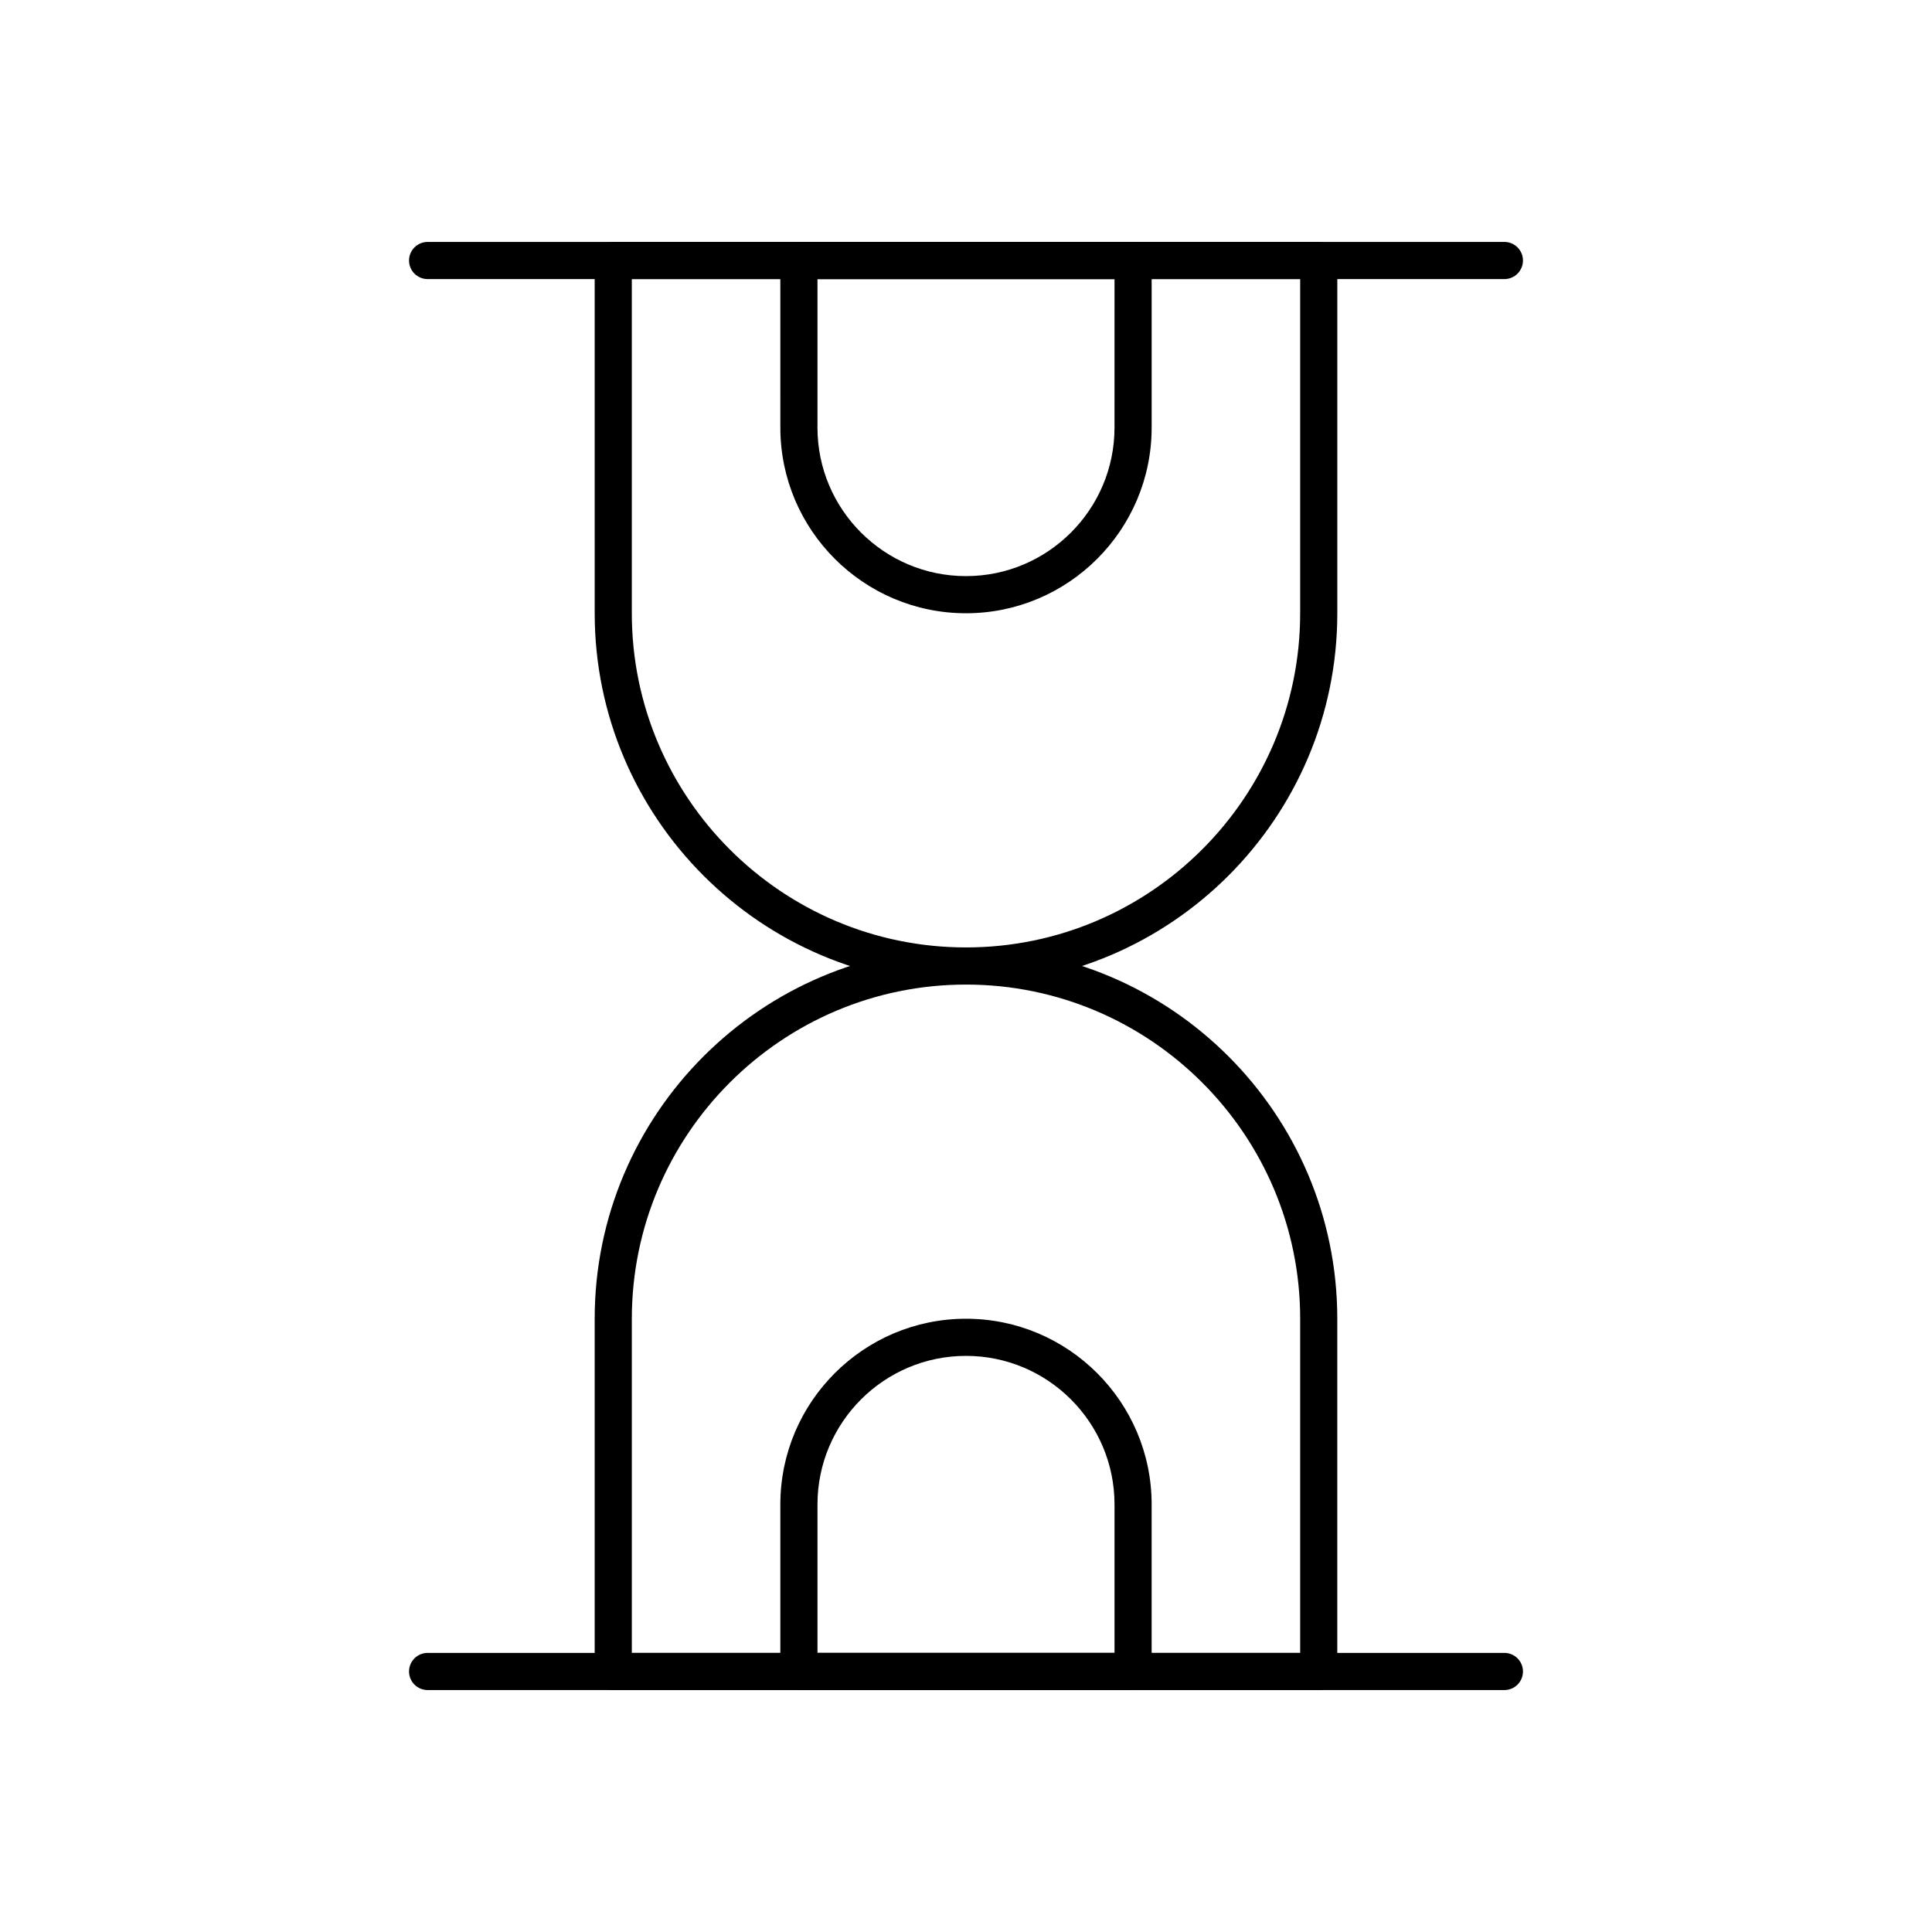
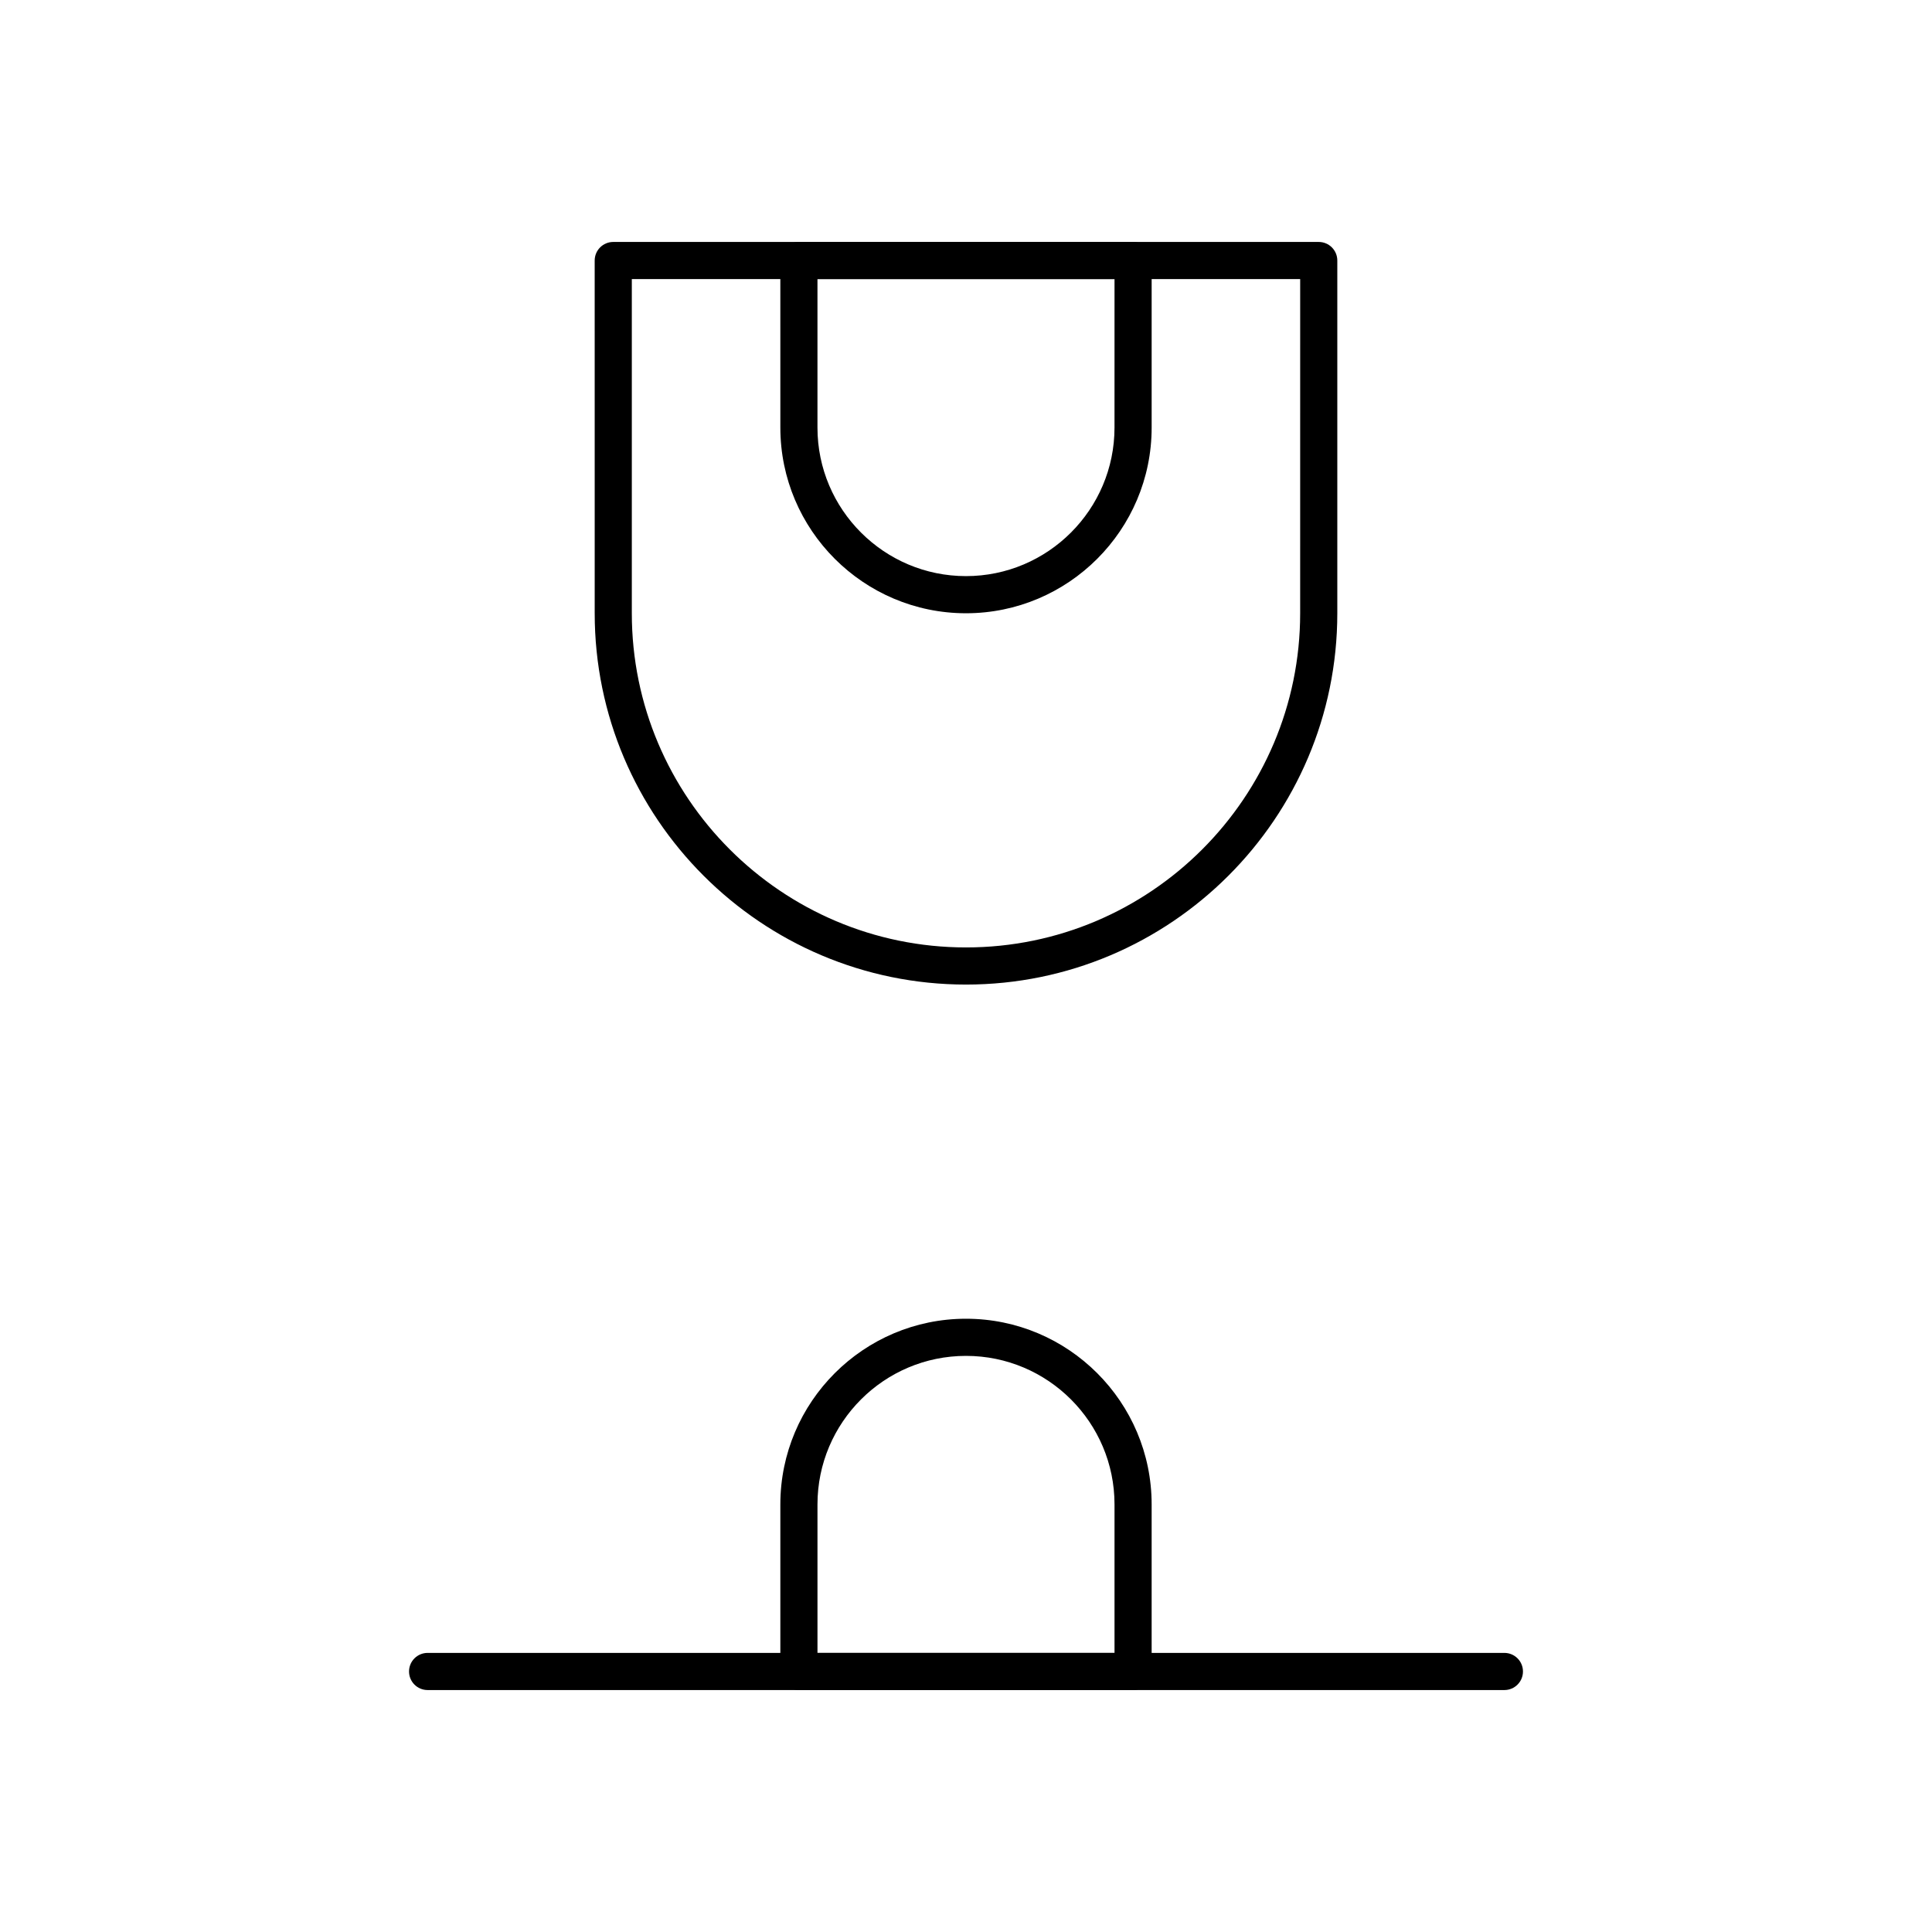
<svg xmlns="http://www.w3.org/2000/svg" fill="#000000" width="800px" height="800px" version="1.1" viewBox="144 144 512 512">
  <g>
    <path d="m400 404.92c-54.258 0-98.398-44.141-98.398-98.398l-0.004-93.48c0-2.719 2.203-4.922 4.922-4.922h186.96c2.719 0 4.922 2.203 4.922 4.922v93.48c-0.004 54.258-44.145 98.398-98.402 98.398zm-88.562-186.96v88.559c0 48.832 39.727 88.559 88.559 88.559 48.832 0 88.559-39.727 88.559-88.559l0.004-88.559z" />
    <path d="m400 306.52c-27.129 0-49.199-22.07-49.199-49.199l-0.004-44.281c0-2.719 2.203-4.922 4.922-4.922h88.559c2.719 0 4.922 2.203 4.922 4.922v44.281c0 27.125-22.07 49.199-49.199 49.199zm-39.363-88.562v39.359c0 21.703 17.656 39.359 39.359 39.359s39.359-17.656 39.359-39.359l0.004-39.359z" />
    <path d="m444.28 591.88h-88.559c-2.719 0-4.922-2.203-4.922-4.922v-44.281c0-27.129 22.07-49.199 49.199-49.199s49.199 22.07 49.199 49.199v44.281c0.004 2.719-2.199 4.922-4.918 4.922zm-83.641-9.84h78.719v-39.359c0-21.703-17.656-39.359-39.359-39.359s-39.359 17.656-39.359 39.359z" />
-     <path d="m493.48 591.88h-186.96c-2.719 0-4.922-2.203-4.922-4.922v-93.48c0-54.258 44.141-98.398 98.398-98.398 54.258 0 98.398 44.141 98.398 98.398v93.48c0.004 2.719-2.199 4.922-4.914 4.922zm-182.04-9.84h177.12v-88.559c0-48.832-39.727-88.559-88.559-88.559s-88.559 39.727-88.559 88.559z" />
-     <path d="m542.68 217.96h-285.36c-2.719 0-4.922-2.203-4.922-4.922s2.203-4.922 4.922-4.922h285.36c2.719 0 4.922 2.203 4.922 4.922s-2.199 4.922-4.918 4.922z" />
    <path d="m542.68 591.88h-285.36c-2.719 0-4.922-2.203-4.922-4.922s2.203-4.922 4.922-4.922h285.36c2.719 0 4.922 2.203 4.922 4.922s-2.199 4.922-4.918 4.922z" />
  </g>
</svg>